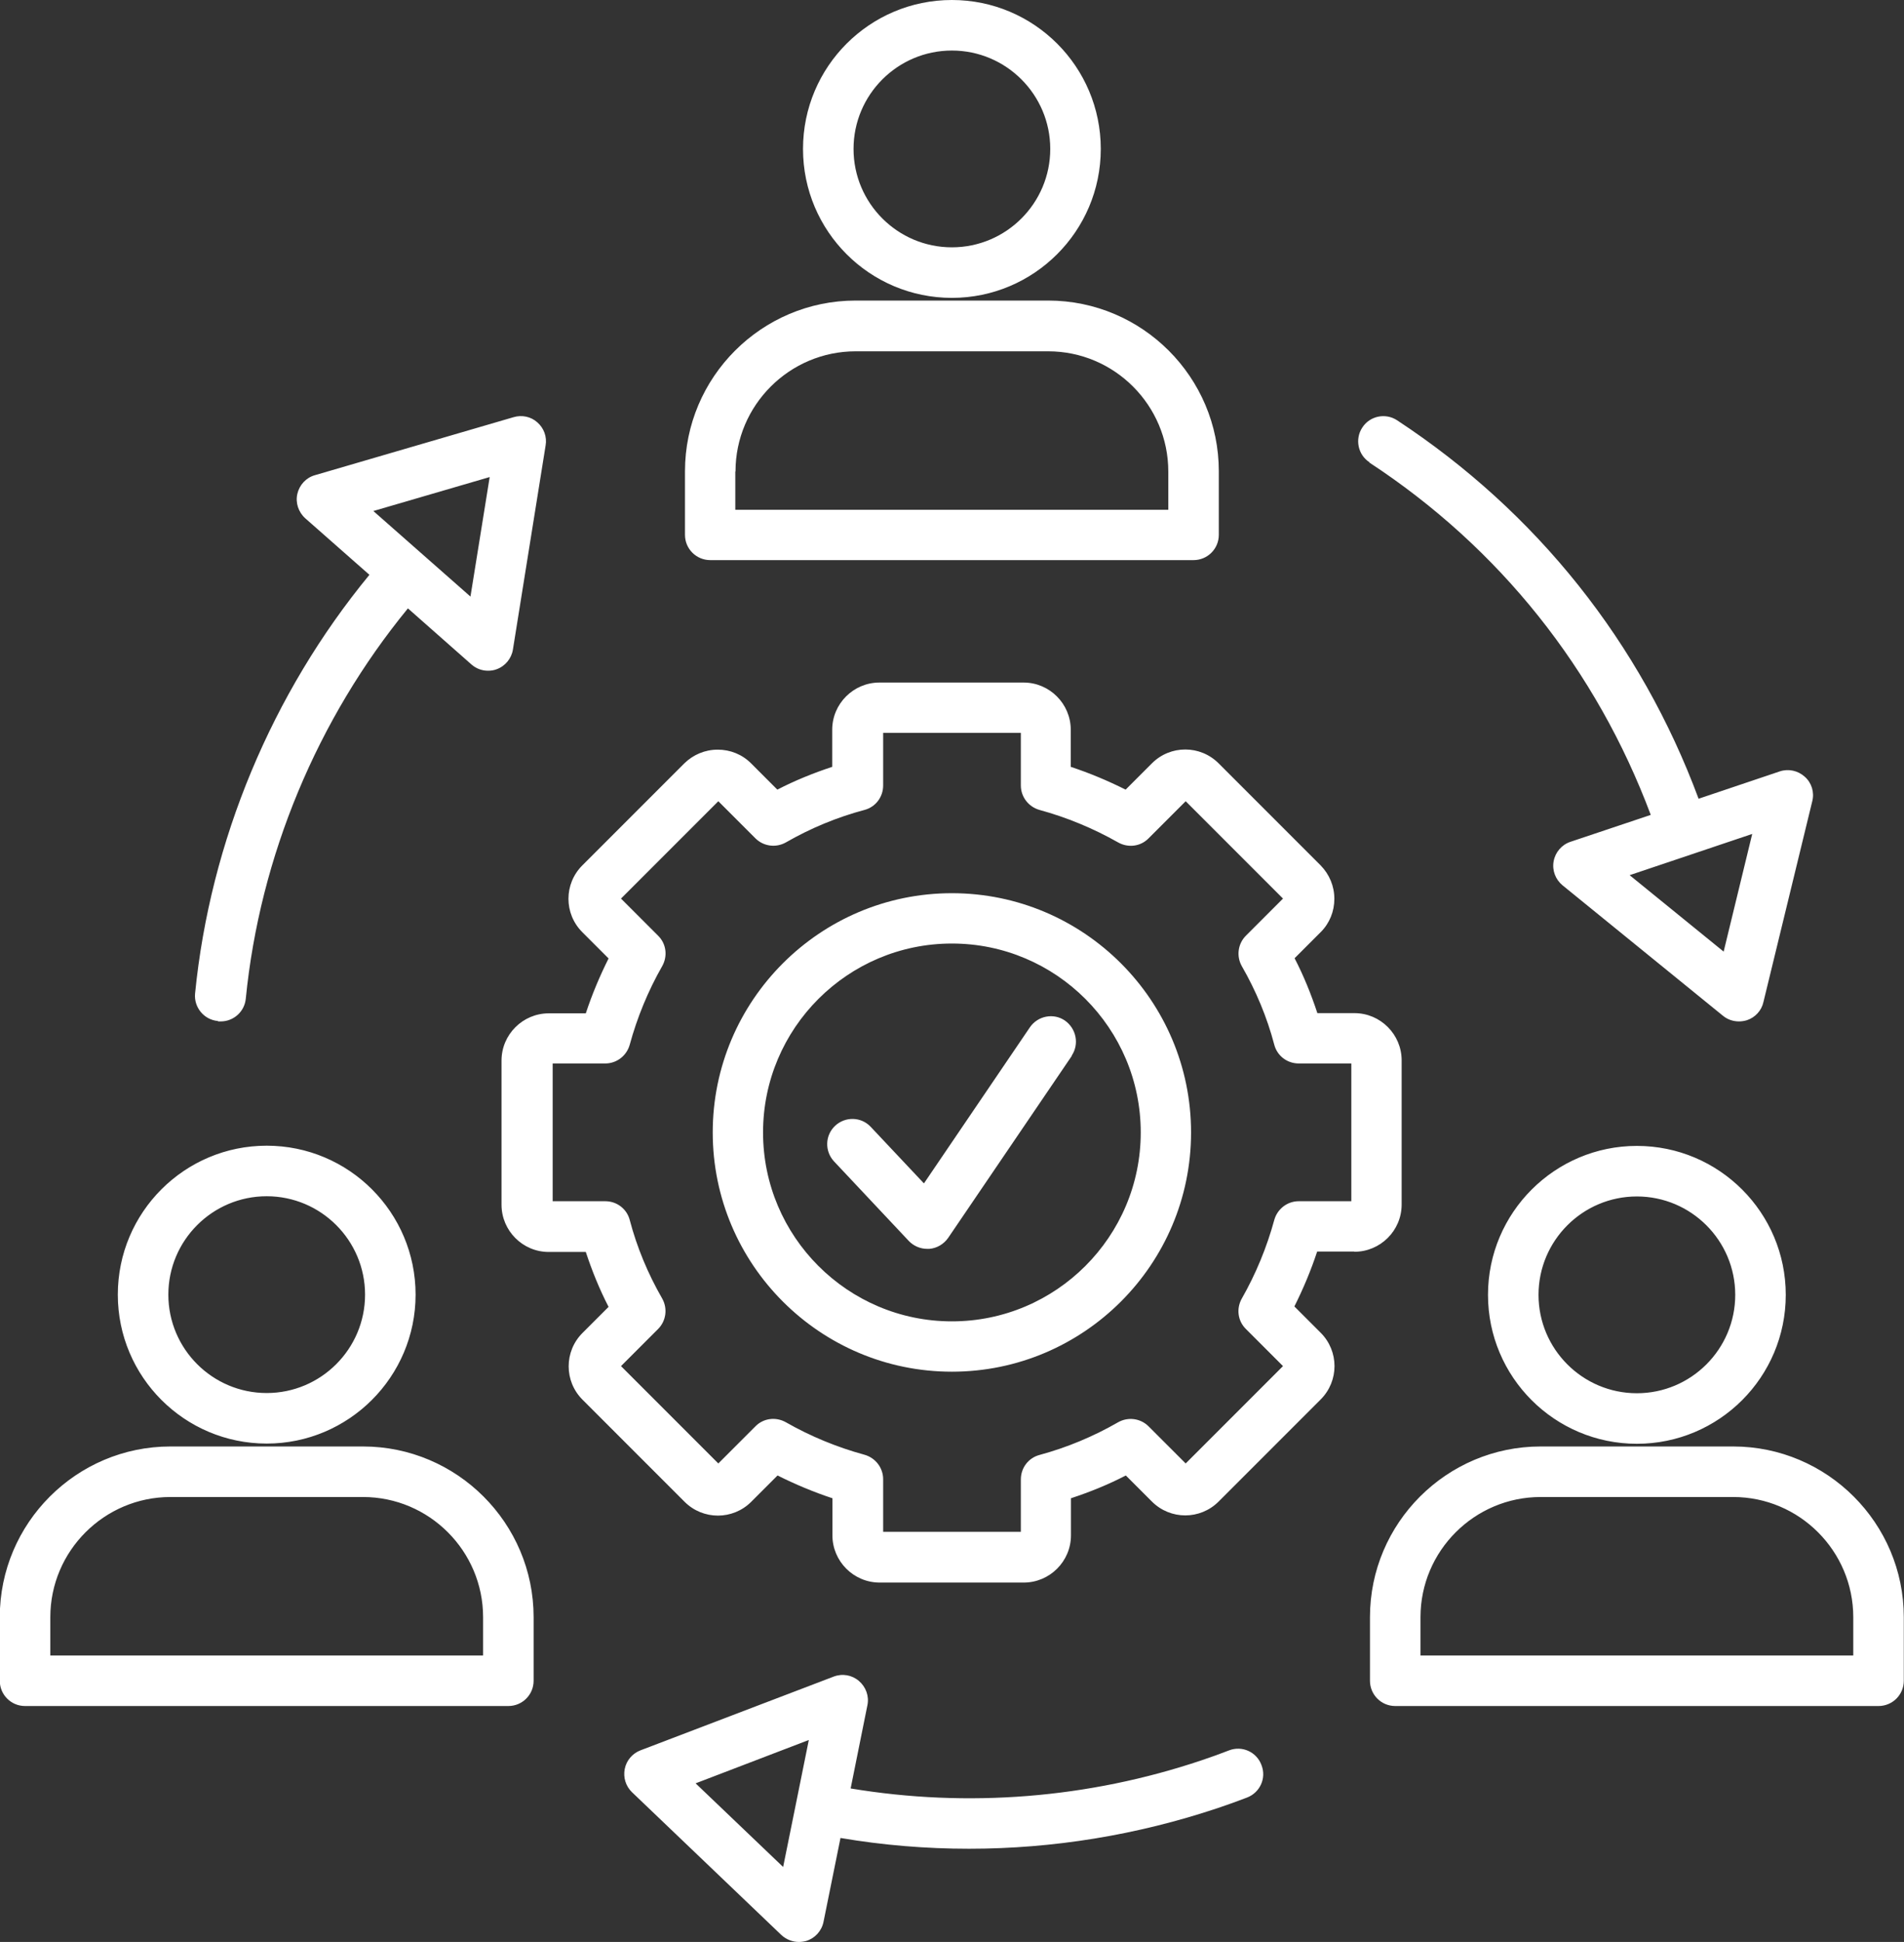
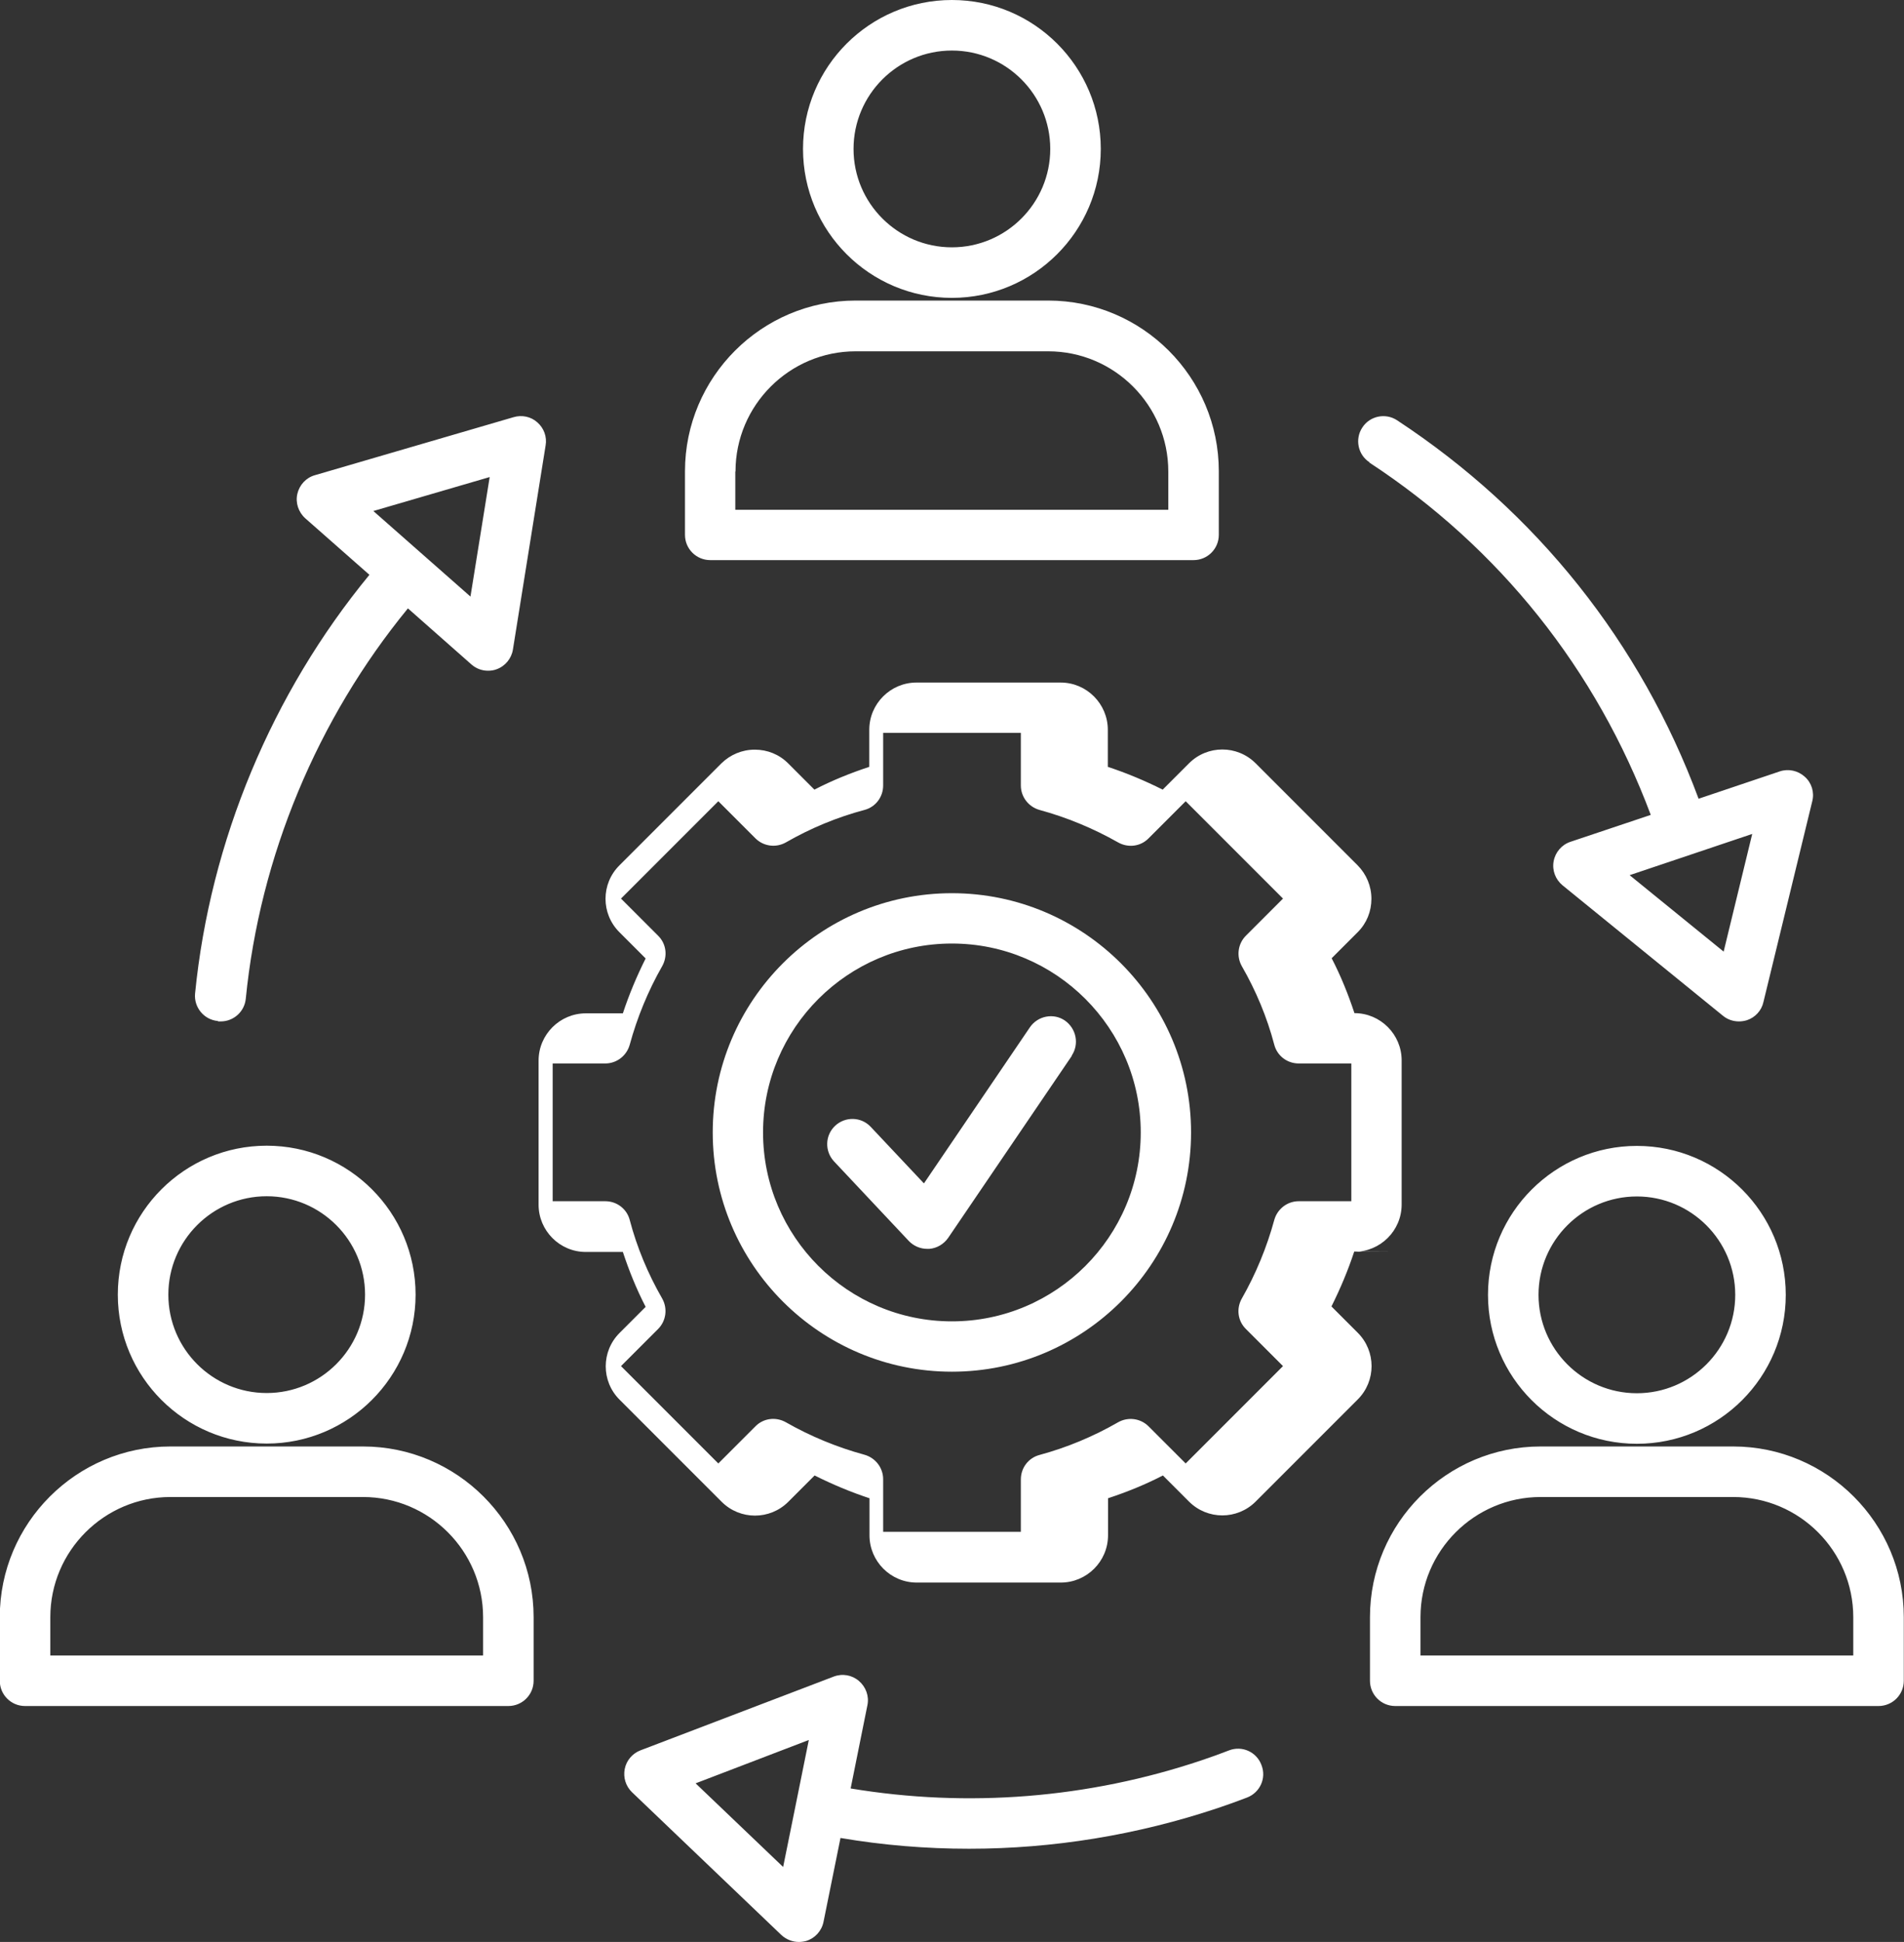
<svg xmlns="http://www.w3.org/2000/svg" id="Calque_2" viewBox="0 0 91.95 93.75">
  <rect x="0" y="0" width="91.95" height="93.75" fill="#333333" stroke="none" />
  <defs>
    <style>.cls-1{fill:#fff;}</style>
  </defs>
  <g id="Calque_1-2">
-     <path class="cls-1" d="m34.3,27.04h23.34c.67,0,1.22-.54,1.22-1.22v-3.07c0-4.54-3.7-8.24-8.24-8.24h-9.3c-4.54,0-8.24,3.7-8.24,8.24v3.07c0,.68.55,1.22,1.22,1.22h0Zm1.22-4.28c0-3.2,2.61-5.8,5.8-5.8h9.3c3.2,0,5.8,2.61,5.8,5.8v1.85h-20.91v-1.85Zm10.45-8.38c3.96,0,7.19-3.22,7.19-7.19s-3.22-7.19-7.19-7.19-7.19,3.22-7.19,7.19,3.22,7.19,7.19,7.19Zm0-11.94c2.62,0,4.75,2.13,4.75,4.75s-2.13,4.75-4.75,4.75-4.75-2.13-4.75-4.75,2.13-4.75,4.75-4.75Zm37.73,67.39h-9.3c-4.54,0-8.24,3.7-8.24,8.24v3.07c0,.67.54,1.22,1.22,1.22h23.34c.67,0,1.22-.54,1.22-1.22v-3.07c0-4.54-3.7-8.24-8.24-8.24h0Zm5.81,10.09h-20.91v-1.85c0-3.2,2.61-5.8,5.8-5.8h9.3c3.2,0,5.8,2.61,5.8,5.8v1.85h0Zm-10.46-24.6c-3.96,0-7.19,3.22-7.19,7.19s3.22,7.19,7.19,7.19,7.19-3.22,7.19-7.19-3.22-7.19-7.19-7.19Zm0,11.94c-2.62,0-4.75-2.13-4.75-4.75s2.13-4.75,4.75-4.75,4.75,2.13,4.75,4.75-2.13,4.75-4.75,4.75Zm-61.52,2.57h-9.3c-4.54,0-8.24,3.7-8.24,8.24v3.07c0,.67.54,1.22,1.22,1.22h23.34c.67,0,1.22-.54,1.22-1.22v-3.07c0-4.54-3.7-8.24-8.24-8.24h0Zm5.8,10.09H2.43v-1.85c0-3.2,2.61-5.8,5.8-5.8h9.3c3.2,0,5.8,2.61,5.8,5.8v1.85Zm-10.45-10.23c3.96,0,7.19-3.22,7.19-7.19s-3.22-7.19-7.19-7.19-7.19,3.22-7.19,7.19,3.22,7.19,7.19,7.19Zm0-11.94c2.62,0,4.75,2.13,4.75,4.75s-2.13,4.75-4.75,4.75-4.75-2.13-4.75-4.75,2.13-4.75,4.75-4.75Zm52.53,2.68c1.25,0,2.28-1.02,2.28-2.28v-6.96c0-1.25-1.02-2.28-2.28-2.28h-1.79c-.3-.91-.66-1.8-1.1-2.65l1.26-1.26c.43-.43.66-1,.66-1.61s-.24-1.18-.66-1.61l-4.93-4.93c-.89-.89-2.33-.89-3.22,0l-1.27,1.27c-.86-.43-1.74-.8-2.65-1.1v-1.79c0-1.25-1.02-2.28-2.28-2.28h-6.96c-1.25,0-2.28,1.02-2.28,2.28v1.79c-.91.3-1.8.66-2.65,1.1l-1.27-1.27c-.43-.43-1-.66-1.61-.66s-1.18.24-1.61.66l-4.93,4.93c-.89.89-.89,2.33,0,3.22l1.27,1.27c-.43.86-.8,1.74-1.1,2.65h-1.79c-1.25,0-2.28,1.02-2.28,2.28v6.96c0,1.25,1.02,2.28,2.28,2.28h1.79c.3.91.66,1.8,1.1,2.65l-1.26,1.26c-.89.89-.89,2.33,0,3.22l4.93,4.93c.89.89,2.33.89,3.22,0l1.27-1.27c.86.43,1.74.8,2.65,1.1v1.79c0,1.25,1.02,2.28,2.28,2.28h6.96c1.25,0,2.28-1.02,2.28-2.28v-1.79c.91-.3,1.8-.66,2.65-1.1l1.26,1.26c.89.89,2.33.89,3.22,0l4.93-4.93c.89-.89.89-2.33,0-3.22l-1.27-1.27c.43-.86.8-1.74,1.1-2.65h1.79Zm-3.87-1.54c-.36,1.32-.89,2.61-1.57,3.8-.27.48-.2,1.08.2,1.47l1.79,1.79-4.7,4.7-1.79-1.79c-.39-.39-.99-.47-1.47-.2-1.2.69-2.47,1.22-3.8,1.58-.53.14-.9.62-.9,1.18v2.53h-6.65v-2.54c0-.55-.37-1.03-.9-1.18-1.32-.36-2.61-.89-3.8-1.57-.48-.27-1.08-.2-1.47.2l-1.79,1.79-4.7-4.7,1.79-1.79c.39-.39.47-.99.2-1.47-.69-1.2-1.22-2.47-1.57-3.8-.14-.53-.62-.9-1.18-.9h-2.54v-6.65h2.54c.55,0,1.03-.37,1.18-.9.36-1.32.89-2.61,1.57-3.8.27-.48.2-1.08-.2-1.47l-1.79-1.79,4.7-4.7,1.79,1.79c.39.39.99.47,1.47.2,1.2-.69,2.48-1.22,3.8-1.57.53-.14.9-.62.9-1.18v-2.54h6.65v2.54c0,.55.37,1.03.9,1.18,1.32.36,2.6.89,3.8,1.57.48.27,1.08.2,1.47-.2l1.79-1.79,4.7,4.7-1.79,1.79c-.39.39-.47.99-.2,1.47.69,1.2,1.22,2.47,1.57,3.8.14.53.62.9,1.18.9h2.54v6.65h-2.54c-.55,0-1.03.37-1.18.9h0Zm-15.57-15.77c-6.37,0-11.55,5.18-11.55,11.55s5.18,11.55,11.55,11.55,11.55-5.18,11.55-11.55-5.18-11.55-11.55-11.55Zm0,20.67c-5.03,0-9.12-4.09-9.12-9.12s4.09-9.12,9.12-9.12,9.12,4.09,9.12,9.12-4.09,9.12-9.12,9.12Zm5.8-12.83l-5.98,8.8c-.21.3-.54.5-.91.53-.03,0-.07,0-.1,0-.34,0-.66-.14-.89-.38l-3.61-3.84c-.46-.49-.44-1.26.05-1.72.49-.46,1.26-.44,1.72.05l2.57,2.73,5.12-7.54c.38-.55,1.14-.7,1.69-.32.55.39.7,1.14.32,1.7h0Zm14.36-28.63c6.29,4.12,10.96,9.99,13.59,17.01l-3.88,1.3c-.42.14-.73.5-.81.94s.09.88.43,1.16l7.75,6.3c.22.18.49.27.77.27.13,0,.26-.02.39-.06.39-.13.7-.46.79-.87l2.36-9.7c.11-.43-.03-.89-.36-1.18-.33-.3-.79-.4-1.21-.26l-3.92,1.32c-2.8-7.54-7.82-13.84-14.56-18.27-.56-.37-1.32-.21-1.68.35-.37.56-.21,1.32.35,1.68h0Zm17.11,23.61l-4.54-3.69,5.92-1.99-1.38,5.68Zm-23.88,38.56c-.44.17-.88.33-1.33.48-5.47,1.84-11.3,2.3-16.95,1.36l.81-4.02c.09-.43-.07-.88-.41-1.17-.34-.29-.8-.37-1.22-.21l-9.33,3.56c-.39.15-.68.49-.76.9-.08.41.05.83.35,1.12l7.22,6.9c.23.21.53.33.84.33.12,0,.25-.02.36-.05.42-.13.74-.48.83-.92l.82-4.05c2.05.35,4.13.52,6.21.52,4.06,0,8.11-.66,12-1.96.48-.16.95-.33,1.42-.51.63-.24.95-.94.7-1.57-.23-.63-.93-.95-1.56-.71h0Zm-25.76,1.59l5.46-2.09-.62,3.07-.62,3.06-4.23-4.04ZM10.54,49.31s.08,0,.12,0c.62,0,1.15-.47,1.21-1.1.68-6.86,3.45-13.5,7.83-18.84l3.07,2.71c.23.2.51.3.8.3.14,0,.28-.02.41-.07.42-.15.72-.52.79-.95l1.58-9.86c.07-.41-.08-.83-.4-1.11-.31-.28-.75-.37-1.15-.25l-9.59,2.8c-.43.12-.75.47-.85.9-.1.43.05.88.38,1.18l3.1,2.73c-4.71,5.72-7.69,12.85-8.42,20.22-.06.66.43,1.26,1.1,1.32h0Zm13.11-26.29l-.93,5.78-4.69-4.13,5.62-1.64Z" />
+     <path class="cls-1" d="m34.3,27.04h23.34c.67,0,1.22-.54,1.22-1.22v-3.07c0-4.54-3.7-8.24-8.24-8.24h-9.3c-4.54,0-8.24,3.7-8.24,8.24v3.07c0,.68.55,1.22,1.22,1.22h0Zm1.22-4.28c0-3.2,2.61-5.8,5.8-5.8h9.3c3.2,0,5.8,2.61,5.8,5.8v1.85h-20.91v-1.85Zm10.45-8.38c3.96,0,7.19-3.22,7.19-7.19s-3.22-7.19-7.19-7.19-7.19,3.22-7.19,7.19,3.22,7.19,7.19,7.19Zm0-11.94c2.62,0,4.75,2.13,4.75,4.75s-2.13,4.75-4.75,4.75-4.75-2.13-4.75-4.75,2.13-4.75,4.75-4.75Zm37.73,67.39h-9.3c-4.54,0-8.24,3.7-8.24,8.24v3.07c0,.67.54,1.22,1.22,1.22h23.34c.67,0,1.22-.54,1.22-1.22v-3.07c0-4.54-3.7-8.24-8.24-8.24h0Zm5.81,10.09h-20.91v-1.85c0-3.2,2.61-5.8,5.8-5.8h9.3c3.2,0,5.8,2.61,5.8,5.8v1.85h0Zm-10.46-24.6c-3.96,0-7.19,3.22-7.19,7.19s3.22,7.19,7.19,7.19,7.19-3.22,7.19-7.19-3.22-7.19-7.19-7.19Zm0,11.94c-2.62,0-4.75-2.13-4.75-4.75s2.13-4.75,4.75-4.75,4.75,2.13,4.75,4.75-2.13,4.75-4.75,4.75Zm-61.52,2.57h-9.3c-4.54,0-8.24,3.7-8.24,8.24v3.07c0,.67.54,1.22,1.22,1.22h23.34c.67,0,1.22-.54,1.22-1.22v-3.07c0-4.54-3.7-8.24-8.24-8.24h0Zm5.8,10.09H2.43v-1.85c0-3.2,2.61-5.8,5.8-5.8h9.3c3.2,0,5.8,2.61,5.8,5.8v1.85Zm-10.45-10.23c3.96,0,7.19-3.22,7.19-7.19s-3.22-7.19-7.19-7.19-7.19,3.22-7.19,7.19,3.22,7.19,7.19,7.19Zm0-11.94c2.62,0,4.75,2.13,4.75,4.75s-2.13,4.75-4.75,4.75-4.75-2.13-4.75-4.75,2.13-4.75,4.75-4.75Zm52.53,2.68c1.25,0,2.28-1.02,2.28-2.28v-6.96c0-1.25-1.02-2.28-2.28-2.28c-.3-.91-.66-1.8-1.1-2.65l1.26-1.26c.43-.43.66-1,.66-1.61s-.24-1.18-.66-1.61l-4.93-4.93c-.89-.89-2.33-.89-3.22,0l-1.27,1.27c-.86-.43-1.74-.8-2.65-1.1v-1.79c0-1.25-1.02-2.28-2.28-2.28h-6.96c-1.25,0-2.28,1.02-2.28,2.28v1.79c-.91.3-1.8.66-2.65,1.1l-1.27-1.27c-.43-.43-1-.66-1.61-.66s-1.18.24-1.61.66l-4.93,4.93c-.89.89-.89,2.33,0,3.22l1.27,1.27c-.43.86-.8,1.74-1.1,2.65h-1.79c-1.25,0-2.28,1.02-2.28,2.28v6.96c0,1.25,1.02,2.28,2.28,2.28h1.79c.3.91.66,1.8,1.1,2.65l-1.26,1.26c-.89.89-.89,2.33,0,3.22l4.93,4.93c.89.89,2.33.89,3.22,0l1.27-1.27c.86.43,1.74.8,2.65,1.1v1.79c0,1.25,1.02,2.28,2.28,2.28h6.96c1.25,0,2.28-1.02,2.28-2.28v-1.79c.91-.3,1.8-.66,2.65-1.1l1.26,1.26c.89.89,2.33.89,3.22,0l4.93-4.93c.89-.89.89-2.33,0-3.22l-1.27-1.27c.43-.86.8-1.74,1.1-2.65h1.79Zm-3.87-1.54c-.36,1.32-.89,2.61-1.57,3.8-.27.48-.2,1.08.2,1.47l1.79,1.79-4.7,4.7-1.79-1.79c-.39-.39-.99-.47-1.47-.2-1.2.69-2.47,1.22-3.8,1.58-.53.14-.9.62-.9,1.18v2.53h-6.65v-2.54c0-.55-.37-1.03-.9-1.18-1.32-.36-2.61-.89-3.8-1.57-.48-.27-1.08-.2-1.47.2l-1.79,1.79-4.7-4.7,1.79-1.79c.39-.39.47-.99.2-1.47-.69-1.2-1.22-2.47-1.57-3.8-.14-.53-.62-.9-1.18-.9h-2.54v-6.65h2.54c.55,0,1.03-.37,1.18-.9.36-1.32.89-2.61,1.57-3.8.27-.48.2-1.08-.2-1.47l-1.79-1.79,4.7-4.7,1.79,1.79c.39.39.99.47,1.47.2,1.2-.69,2.48-1.22,3.8-1.57.53-.14.9-.62.9-1.18v-2.54h6.65v2.54c0,.55.37,1.03.9,1.18,1.32.36,2.6.89,3.8,1.57.48.27,1.08.2,1.47-.2l1.79-1.79,4.7,4.7-1.79,1.79c-.39.39-.47.99-.2,1.47.69,1.2,1.22,2.47,1.57,3.8.14.53.62.9,1.18.9h2.54v6.65h-2.54c-.55,0-1.03.37-1.18.9h0Zm-15.57-15.77c-6.37,0-11.55,5.18-11.55,11.55s5.18,11.55,11.55,11.55,11.55-5.18,11.55-11.55-5.18-11.55-11.55-11.55Zm0,20.67c-5.03,0-9.12-4.09-9.12-9.12s4.09-9.12,9.12-9.12,9.12,4.09,9.12,9.12-4.09,9.12-9.12,9.12Zm5.8-12.83l-5.98,8.8c-.21.3-.54.5-.91.53-.03,0-.07,0-.1,0-.34,0-.66-.14-.89-.38l-3.61-3.84c-.46-.49-.44-1.26.05-1.72.49-.46,1.26-.44,1.72.05l2.57,2.73,5.12-7.54c.38-.55,1.14-.7,1.69-.32.55.39.7,1.14.32,1.7h0Zm14.36-28.63c6.29,4.12,10.96,9.99,13.59,17.01l-3.88,1.3c-.42.14-.73.5-.81.94s.09.88.43,1.16l7.75,6.3c.22.18.49.27.77.27.13,0,.26-.02.39-.06.39-.13.7-.46.79-.87l2.36-9.7c.11-.43-.03-.89-.36-1.18-.33-.3-.79-.4-1.21-.26l-3.92,1.32c-2.8-7.54-7.82-13.84-14.56-18.27-.56-.37-1.32-.21-1.68.35-.37.56-.21,1.32.35,1.68h0Zm17.11,23.61l-4.54-3.69,5.92-1.99-1.38,5.68Zm-23.88,38.56c-.44.17-.88.33-1.33.48-5.47,1.84-11.3,2.3-16.95,1.36l.81-4.02c.09-.43-.07-.88-.41-1.17-.34-.29-.8-.37-1.22-.21l-9.33,3.56c-.39.15-.68.49-.76.9-.08.41.05.83.35,1.12l7.22,6.9c.23.21.53.33.84.33.12,0,.25-.02.36-.05.42-.13.74-.48.83-.92l.82-4.05c2.05.35,4.13.52,6.21.52,4.06,0,8.11-.66,12-1.96.48-.16.95-.33,1.42-.51.63-.24.95-.94.7-1.57-.23-.63-.93-.95-1.56-.71h0Zm-25.76,1.59l5.46-2.09-.62,3.07-.62,3.06-4.23-4.04ZM10.54,49.31s.08,0,.12,0c.62,0,1.15-.47,1.21-1.1.68-6.86,3.45-13.5,7.83-18.84l3.07,2.71c.23.2.51.3.8.3.14,0,.28-.02.41-.07.42-.15.72-.52.79-.95l1.58-9.86c.07-.41-.08-.83-.4-1.11-.31-.28-.75-.37-1.15-.25l-9.59,2.8c-.43.12-.75.47-.85.9-.1.43.05.88.38,1.18l3.1,2.73c-4.71,5.72-7.69,12.85-8.42,20.22-.06.66.43,1.26,1.1,1.32h0Zm13.11-26.29l-.93,5.78-4.69-4.13,5.62-1.64Z" />
  </g>
</svg>